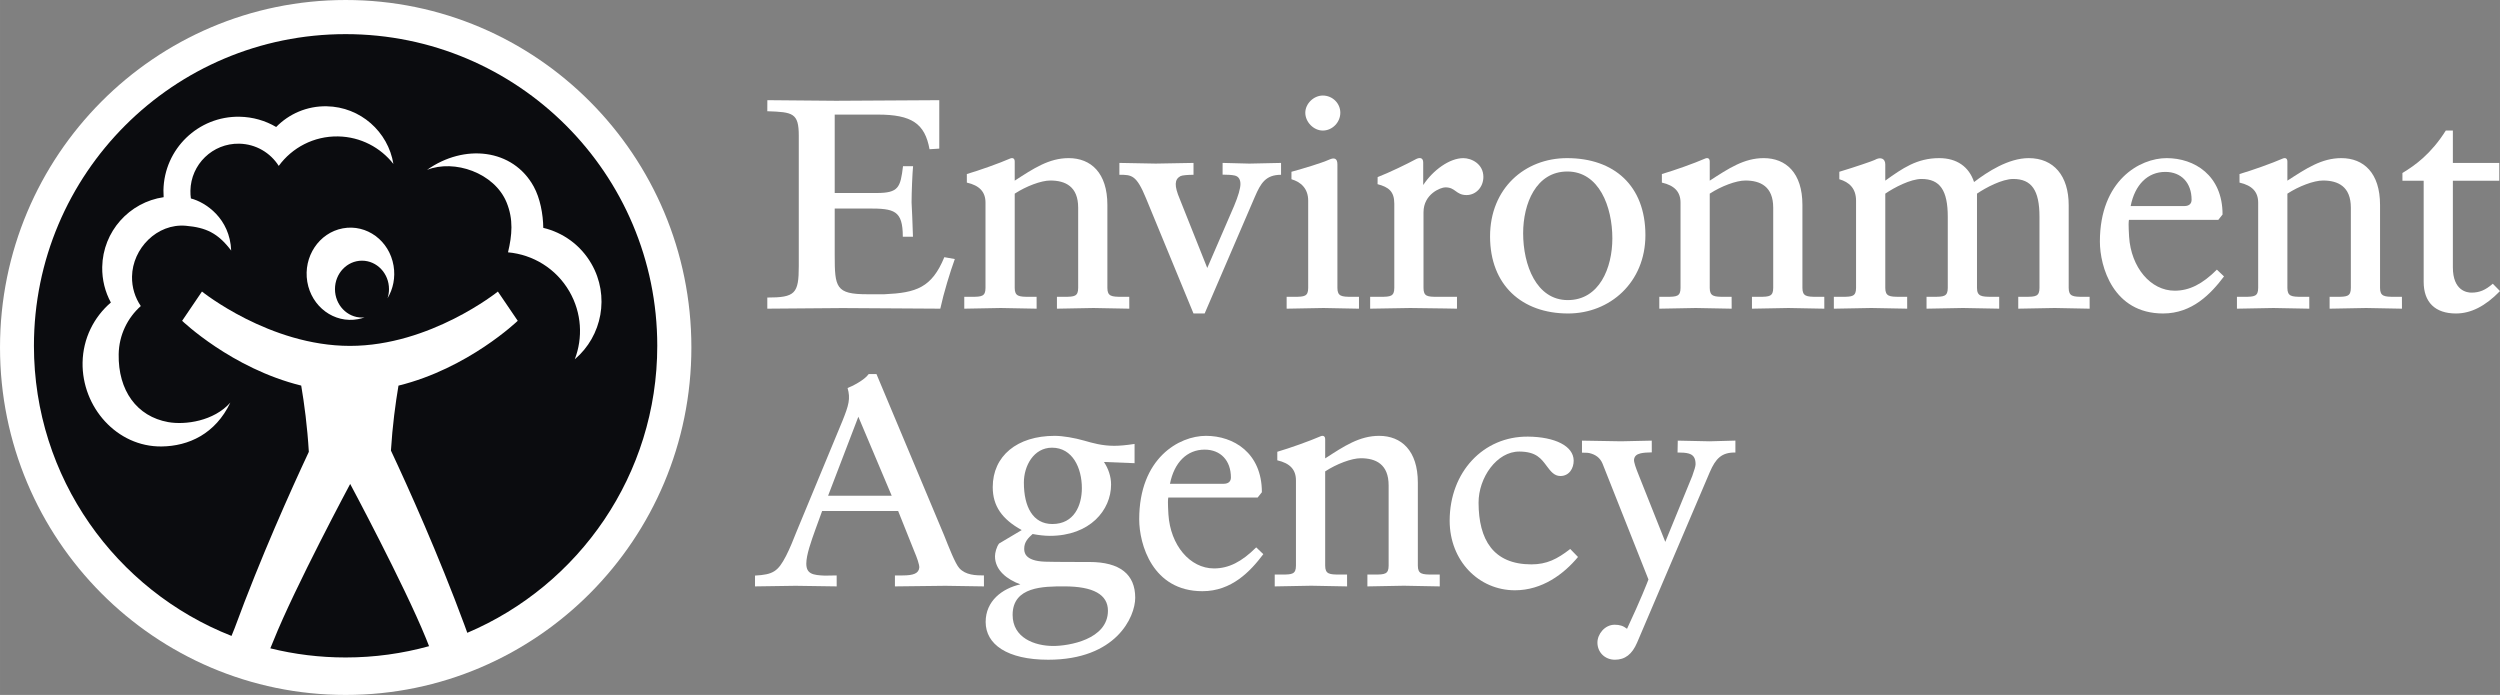
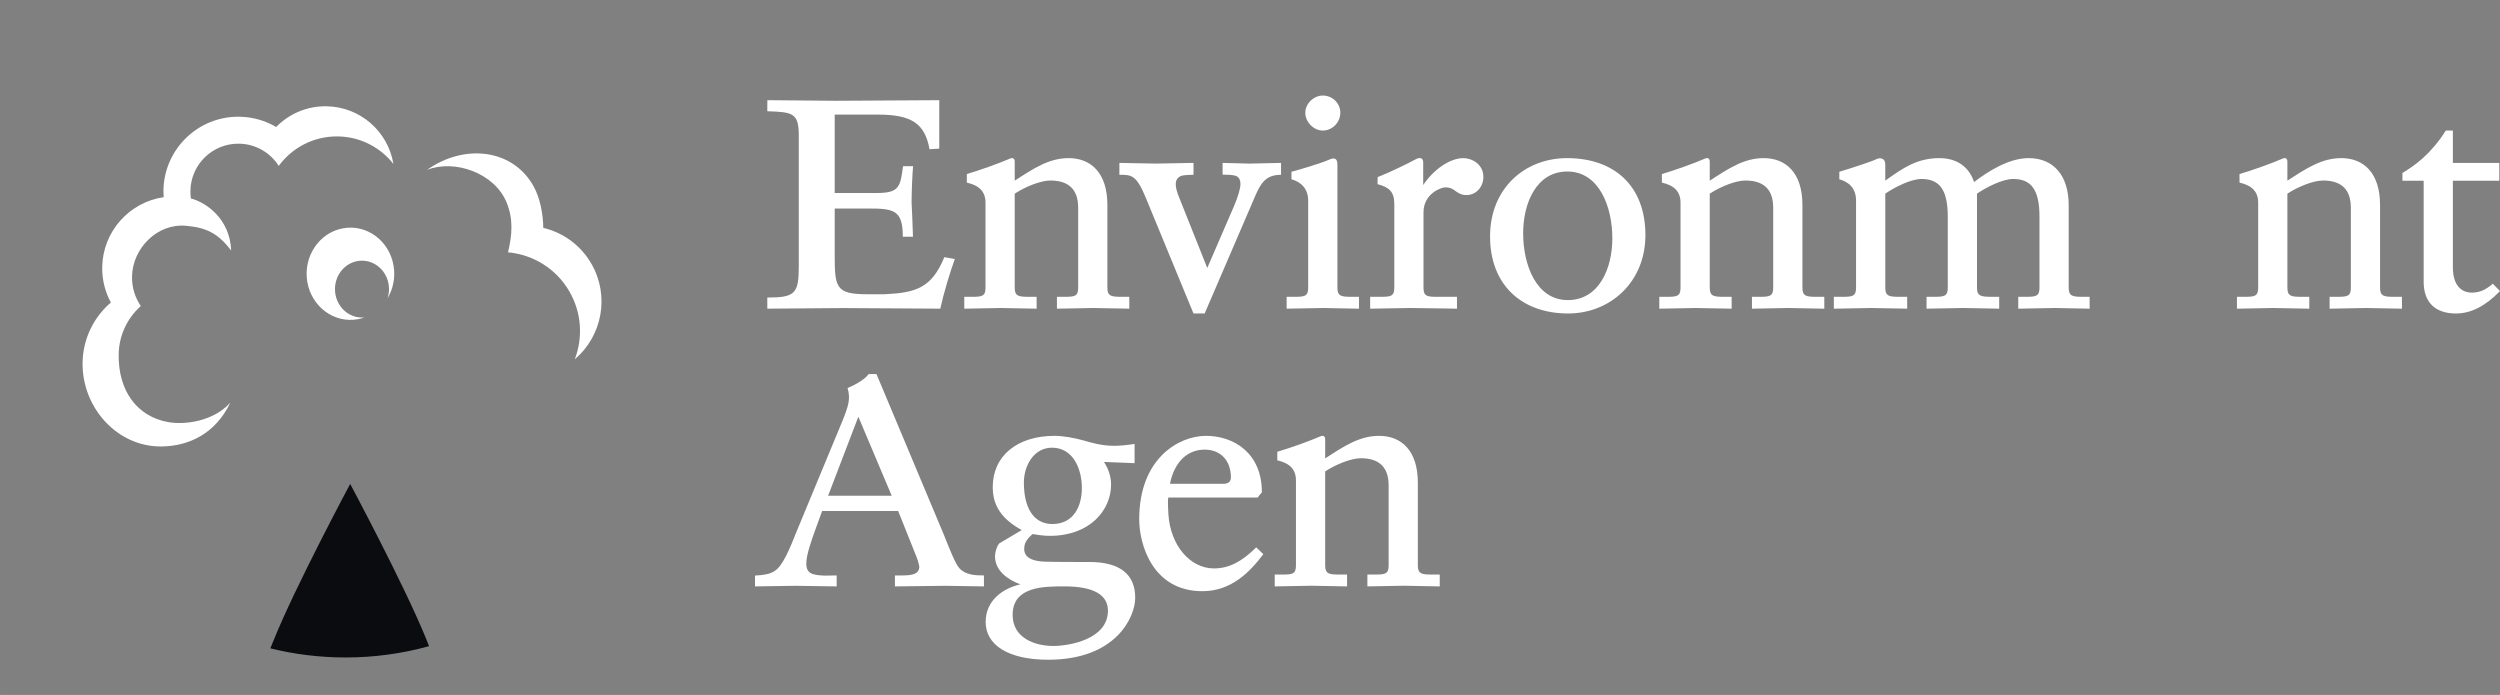
<svg xmlns="http://www.w3.org/2000/svg" aria-hidden="true" height="36.1" viewBox="0 0 641.324 178.273" width="129.868">
  <rect x="0" y="0" width="641.324" height="178.273" fill="#808080" stroke="none" />
  <g transform="matrix(1.25 0 0 -1.25 .092 177.277)">
-     <ellipse cx="70.87" cy="-70.512" fill="#fff" rx="70.944" ry="71.309" transform="scale(1 -1)" />
-     <path d="m47.435 11.313.643 1.59c5.324 14.494 11.557 28.351 15.227 36.19-.307 5.183-.934 9.905-1.563 13.595-14.297 3.532-24.439 13.298-24.439 13.298l4.07 6.005s13.862-11.155 30.369-11.155c16.507 0 30.36 11.152 30.36 11.152l4.075-6.003s-10.158-9.783-24.475-13.304c-.613-3.631-1.236-8.255-1.548-13.329 3.6-7.67 9.757-21.363 15.078-35.764l.593-1.634c22.917 9.729 38.987 32.438 38.987 58.901 0 35.325-28.636 63.961-63.961 63.961-35.324 0-63.963-28.636-63.963-63.961 0-27.061 16.804-50.195 40.547-59.539z" fill="#0b0c0f" />
    <g fill="#fff">
      <path d="m190.688 111.196 2 .127v9.94l-21.202-.124-14.082.125-.008-2.269c5.245-.175 6.459-.35 6.459-5.022v-26.761c0-5.643-.734-6.454-6.459-6.454v-2.282l15.45.123 20.053-.123c.712 3.285 2.005 7.492 2.977 10.185l-2.149.382c-2.579-6.274-5.776-7.311-12.284-7.608h-3.566c-6.423 0-6.648 1.402-6.648 8.021v9.574h6.92c5.277 0 7.055-.357 7.055-5.786h2.085l-.149 4.125-.136 2.922c0 2.085.171 6.056.309 7.423h-2.067c-.522-4.345-.895-5.501-5.398-5.501 0 0-7.962 0-8.619 0v16.091h8.864c6.924 0 9.648-1.831 10.595-7.109" />
      <path d="m198.346 104.349c2.601-.595 3.828-1.908 3.828-4.118v-17.499c0-1.754-.811-1.822-2.814-1.822h-1.543v-2.437l7.49.139 7.361-.139-.008 2.437h-1.545c-2.043 0-2.945.073-2.945 1.822v19.345c2.312 1.515 5.415 2.698 7.304 2.698 3.098 0 5.719-1.229 5.719-5.573v-16.47c0-1.754-.811-1.822-2.811-1.822h-1.548v-2.437l7.49.139 7.361-.139-.008 2.437h-1.543c-2.042 0-2.947.073-2.947 1.822v17.037c0 6.574-3.377 9.602-7.947 9.602-4.031 0-7.196-2.115-11.07-4.625v3.925c0 .823-.63.746-.873.643-2.421-1.052-6.33-2.433-8.951-3.209z" />
      <path d="m459.53 104.349c2.602-.595 3.828-1.908 3.828-4.118v-17.499c0-1.754-.814-1.822-2.814-1.822h-1.543v-2.437l7.49.139 7.361-.139-.007 2.437h-1.546c-2.042 0-2.945.073-2.945 1.822v19.345c2.309 1.515 5.416 2.698 7.304 2.698 3.099 0 5.72-1.229 5.72-5.573v-16.47c0-1.754-.814-1.822-2.812-1.822h-1.547v-2.437l7.489.139 7.361-.139-.008 2.437h-1.543c-2.045 0-2.947.073-2.947 1.822v17.037c0 6.574-3.378 9.602-7.947 9.602-4.03 0-7.195-2.115-11.07-4.625v3.925c0 .823-.633.746-.873.643-2.42-1.052-6.33-2.433-8.951-3.209z" />
      <path d="m340.984 104.349c2.602-.595 3.828-1.908 3.828-4.118v-17.499c0-1.754-.813-1.822-2.814-1.822h-1.543v-2.437l7.487.139 7.364-.139-.01 2.437h-1.543c-2.042 0-2.947.073-2.947 1.822v19.345c2.312 1.515 5.415 2.698 7.304 2.698 3.101 0 5.722-1.229 5.722-5.573v-16.47c0-1.754-.813-1.822-2.814-1.822h-1.548v-2.437l7.492.139 7.358-.139-.005 2.437h-1.543c-2.044 0-2.947.073-2.947 1.822v17.037c0 6.574-3.378 9.602-7.947 9.602-4.03 0-7.195-2.115-11.072-4.625v3.925c0 .823-.631.746-.87.643-2.424-1.052-6.331-2.433-8.952-3.209z" />
      <path d="m262.828 105.95v2.436l-6.513-.139-5.48.141-.004-2.406c1.085.002 1.886-.058 2.462-.179.831-.175 1.202-.833 1.202-1.748 0-.914-.462-2.492-1.298-4.487l-5.512-12.743-5.647 14.167c-1.148 2.714-1.088 4.008.143 4.681.337.184 1.573.277 2.683.277v2.436l-7.749-.139-7.46.139-.005-2.436c2.512 0 3.491 0 5.479-4.854l9.73-23.609h2.292l10.299 23.932c1.209 2.819 2.233 4.531 5.378 4.531" />
      <path d="m264.964 106.571v-1.533c1.874-.552 3.434-1.848 3.434-4.409v-17.897c0-1.754-.813-1.822-2.811-1.822h-1.612v-2.437l7.555.139 7.292-.141v2.438h-1.481c-2.045 0-2.947.073-2.947 1.822v25.357c0 1.313-.71 1.411-1.66.986-1.582-.712-5.263-1.82-7.77-2.504" />
      <path d="m267.805 118.686c0-1.914 1.712-3.657 3.591-3.657 1.95 0 3.596 1.675 3.596 3.657 0 1.946-1.612 3.529-3.596 3.529-1.879 0-3.591-1.681-3.591-3.529" />
      <path d="m282.635 104.024c2.27-.595 3.434-1.478 3.434-4.004v-17.288c0-1.754-.813-1.822-2.813-1.822h-2.142v-2.436l8.219.138 7.302-.096 2.298-.043v2.437h-4.053c-2.003 0-2.816.069-2.816 1.822v15.518c0 3.786 3.557 5.123 4.467 5.123 1.073 0 1.58-.368 2.116-.759.557-.405 1.133-.823 2.241-.823 1.941 0 3.462 1.636 3.462 3.723 0 2.66-2.409 3.856-4.12 3.856-2.809 0-6.211-2.451-8.229-5.524v4.626c0 1.021-.736 1.113-1.582.642-1.424-.791-5.499-2.768-7.77-3.634z" />
      <path d="m312.512 93.957c0 6.061 2.648 12.668 9.072 12.668 6.513 0 9.235-7.219 9.235-13.723 0-6.063-2.668-12.667-9.141-12.667-6.468 0-9.166 7.216-9.166 13.723zm-6.79-.658c0-10.007 6.555-15.812 16.02-15.812 8.57 0 15.862 6.368 15.862 16.075 0 10.153-6.426 15.808-16.084 15.808-8.679 0-15.798-6.215-15.798-16.07" />
      <path d="m405.051 104.464c-1.041 3.14-3.531 4.906-7.154 4.906-4.586 0-7.554-2.115-10.991-4.563 0 0-.059-.044-.076-.055v3.337c0 1.157-.92 1.631-2.186.902-.304-.173-4.058-1.467-7.245-2.42v-1.533c2.01-.592 3.434-1.848 3.434-4.409v-17.897c0-1.754-.811-1.822-2.813-1.822h-1.744v-2.439l7.688.142 7.363-.139-.007 2.437h-1.546c-2.042 0-2.944.073-2.944 1.822v19.348c1.822 1.247 5.185 3.012 7.435 3.012 3.778 0 5.39-2.323 5.39-7.767v-14.593c0-1.754-.81-1.822-2.813-1.822h-1.546v-2.437l7.49.139 7.422-.139v2.437h-1.545c-2.035 0-3.012.077-3.012 1.822v19.348c1.823 1.247 5.186 3.012 7.436 3.012 3.778 0 5.388-2.323 5.388-7.767v-14.593c0-1.754-.814-1.822-2.814-1.822h-1.543v-2.437l7.486.139 7.167-.141-.008 2.438h-1.347c-2.043 0-2.945.073-2.945 1.822v16.97c0 6.054-3.072 9.668-8.214 9.668-4.145 0-8.472-2.815-11.206-4.906" />
-       <path d="m437.188 99.533c.868 4.374 3.481 7.01 7.121 7.01 3.271 0 5.385-2.245 5.385-5.719 0-.77-.467-1.291-1.491-1.291zm17.993-2.829.868 1.096c0 8.076-5.804 11.57-11.478 11.57-5.507 0-13.696-4.561-13.696-17.129 0-5.104 2.71-14.754 12.969-14.754 6.001 0 9.834 4.065 12.502 7.605l-1.462 1.393c-2.989-2.989-5.662-4.322-8.661-4.322-4.933 0-8.953 4.767-9.355 11.091-.064 1.119-.098 1.922-.098 2.513 0 .44.034.688.069.937z" />
      <path d="m262.059 47.352c2.601-.594 3.827-1.904 3.827-4.115v-17.501c0-1.751-.813-1.825-2.814-1.825h-1.542v-2.433l7.489.139 7.363-.139-.008 2.433h-1.545c-2.043 0-2.945.074-2.945 1.825v19.346c2.309 1.514 5.415 2.698 7.304 2.698 3.098 0 5.719-1.229 5.719-5.576v-16.468c0-1.751-.813-1.825-2.811-1.825h-1.548v-2.433l7.49.139 7.36-.139-.006 2.433h-1.543c-2.045 0-2.948.074-2.948 1.825v17.036c0 6.572-3.378 9.604-7.947 9.604-4.03 0-7.195-2.116-11.07-4.626v3.923c0 .825-.633.747-.873.644-2.422-1.051-6.331-2.434-8.952-3.21z" />
      <path d="m240.032 42.538c.868 4.374 3.482 7.01 7.122 7.01 3.271 0 5.385-2.245 5.385-5.717 0-.771-.467-1.293-1.491-1.293zm17.994-2.827.868 1.093c0 8.076-5.804 11.572-11.478 11.572-5.507 0-13.696-4.564-13.696-17.131 0-5.103 2.71-14.751 12.969-14.751 6.001 0 9.833 4.06 12.501 7.6l-1.461 1.395c-2.989-2.987-5.662-4.322-8.662-4.322-4.933 0-8.953 4.767-9.354 11.092-.064 1.117-.098 1.924-.098 2.513 0 .439.034.686.069.939z" />
      <path d="m492.963 106.323.003-1.59h4.356v-20.748c0-4.19 2.354-6.498 6.629-6.498 3.076 0 6.033 1.505 9.035 4.599l-1.478 1.508c-1.511-1.315-2.74-1.827-4.387-1.827-.892 0-3.806.373-3.806 5.19v17.776h9.526v3.645h-9.526v6.654h-1.448c-3.01-4.781-6.303-7.156-8.904-8.709" />
      <path d="m176.08 56.298 6.844-16.211h-13.053zm2.129 8.761c-.895-1.273-3.472-2.548-4.342-2.865.633-2.176.235-3.555-1.049-6.747-.022-.054-9.445-22.783-9.445-22.783-.653-1.647-1.323-3.353-2.136-4.935-1.652-3.186-2.641-3.833-6.365-4.03v-2.221l8.325.123 8.437-.123-.005 2.25-2.425-.04c-2.431.099-3.806.332-3.806 2.463 0 1.801 1.017 4.629 1.832 6.904l1.417 3.897h15.6l3.336-8.338c.487-1.133 1.065-2.725 1.001-3.293-.133-1.158-1.147-1.593-3.41-1.593h-1.587v-2.25l10.353.123 7.917-.123-.005 2.25c-1.698 0-3.748.064-5.039 1.478-.86.94-2.156 4.308-3.128 6.741l-13.889 33.112z" />
      <path d="m210.049 42.777c0 3.452 2.025 7.169 5.771 7.169 4.231 0 6.13-4.172 6.13-8.296 0-3.561-1.588-7.369-6.048-7.369-4.021 0-5.853 3.56-5.853 8.496zm-2.309-27.145c0 5.851 6.382 5.851 10.605 5.851 5.944 0 8.956-1.677 8.956-4.99 0-5.94-8.088-7.24-11.204-7.24-3.855 0-8.357 1.671-8.357 6.379zm-2.777 14.649c-.529-.688-.841-1.88-.841-2.631 0-2.894 2.557-4.782 5.208-5.752-3.734-.851-7.126-3.393-7.126-7.72 0-4.584 4.416-7.749 12.84-7.749 13.951 0 17.855 8.788 17.855 12.715 0 4.797-3.111 7.344-9.403 7.344-1.655 0-6.981-.005-9.115.063-4.26.149-4.263 2.024-4.263 2.686 0 1.404.859 2.206 1.724 2.992 1.236-.237 2.514-.376 3.531-.376 8.253 0 12.571 5.297 12.571 10.524 0 1.686-.574 3.304-1.464 4.638 1.019-.039 6.285-.252 6.285-.252v3.951c-1.783-.273-3.08-.383-4.186-.383-2.463 0-4.413.561-6.11 1.05-2.008.579-4.411.993-6.105.993-7.719 0-12.707-4.131-12.707-10.528 0-3.843 1.882-6.568 5.949-8.809z" />
-       <path d="m322.173 29.158c-2.647-2.057-4.795-3.165-7.989-3.161-7.833.015-10.798 5.094-10.821 12.646-.017 5.114 3.722 10.553 8.403 10.509 3.456-.03 4.453-1.459 5.605-3.002.776-1.033 1.508-2.008 2.764-2.018 1.835-.014 2.769 1.592 2.747 3.185-.037 2.943-3.776 4.847-9.373 4.9-9.169.09-16.077-7.274-16.077-17.255 0-8.228 5.959-14.281 13.401-14.281 5.581 0 10.024 3.328 12.937 6.834z" />
-       <path d="m338.23 22.897c-.217-.578-1.583-4.124-4.397-10.118-.806.618-1.518.831-2.551.831-2.018 0-3.526-1.929-3.526-3.659 0-2.008 1.543-3.522 3.59-3.522 2.082 0 3.528 1.118 4.554 3.517l14.925 35.002c1.193 2.765 2.429 4.061 5.247 4.001v2.449l-5.308-.144-6.521.139-.044-2.436c.949 0 1.706-.045 2.284-.21.96-.277 1.414-.895 1.414-2.206 0-.386-.261-1.251-.676-2.398l-5.539-13.53-5.45 13.698c-.549 1.375-1.041 2.671-.961 3.22.098.683.513 1.048 1.307 1.243.573.141 1.345.195 2.334.211l-.007 2.408-6.302-.139-8.017.139v-2.473c.45-.019 1.093.02 1.562-.094 1.182-.287 2.132-.915 2.646-2.132z" />
      <path d="m79.456 80.602c.193.591.301 1.222.301 1.888 0 3.224-2.482 5.834-5.548 5.834-3.056 0-5.539-2.61-5.539-5.834 0-3.225 2.482-5.837 5.539-5.837l.534.027c-.425-.151-.876-.275-1.341-.361-4.886-.907-9.549 2.534-10.414 7.679-.856 5.149 2.408 10.055 7.299 10.963 4.886.906 9.55-2.527 10.41-7.679.405-2.408-.094-4.768-1.241-6.681z" />
      <path d="m117.886 68.089c1.681 4.4 1.439 9.496-1.098 13.902-2.739 4.75-7.521 7.591-12.605 8.046.836 3.521 1.137 6.759-.297 10.252-2.492 6.061-10.727 8.9-16.33 6.666 7.641 5.421 17.621 4.36 21.899-3.411 1.31-2.378 1.933-5.672 1.963-8.485 4.015-.953 7.645-3.498 9.871-7.356 3.813-6.605 2.22-14.851-3.403-19.614z" />
    </g>
-     <path d="m87.979 9.211-.64 1.61c-4.505 11.052-15.549 31.685-15.549 31.685s-11.344-21.191-15.721-32.121l-.666-1.617c4.948-1.226 10.121-1.876 15.447-1.876 5.932 0 11.676.809 17.128 2.319z" fill="#0b0c0f" />
+     <path d="m87.979 9.211-.64 1.61c-4.505 11.052-15.549 31.685-15.549 31.685s-11.344-21.191-15.721-32.121l-.666-1.617c4.948-1.226 10.121-1.876 15.447-1.876 5.932 0 11.676.809 17.128 2.319" fill="#0b0c0f" />
    <path d="m57.133 107.771c-1.711 2.694-4.698 4.505-8.13 4.563-5.43.098-9.905-4.229-10-9.653-.01-.542.025-1.068.094-1.585 3.011-.773 8.011-4.08 8.273-10.7-2.725 3.601-5.168 4.729-9.302 5.091-5.9.52-10.954-4.655-11.048-10.422-.044-2.245.628-4.334 1.8-6.053-2.725-2.425-4.471-5.942-4.54-9.88-.129-7.463 3.724-12.784 10.162-13.937 3.536-.623 9.366.203 12.754 4.002-3.066-6.43-8.565-8.938-14.118-9.002-9.164-.103-16.364 8.068-16.206 17.226.089 4.939 2.324 9.338 5.806 12.316-1.172 2.159-1.82 4.65-1.775 7.279.129 7.33 5.583 13.314 12.605 14.338-.03.468-.045.941-.04 1.419.153 8.484 7.146 15.243 15.627 15.092 2.744-.049 5.307-.811 7.507-2.107 2.626 2.687 6.306 4.323 10.355 4.251 6.939-.119 12.621-5.219 13.704-11.83-2.651 3.372-6.735 5.565-11.354 5.645-4.985.085-9.441-2.31-12.175-6.052z" fill="#fff" />
  </g>
</svg>